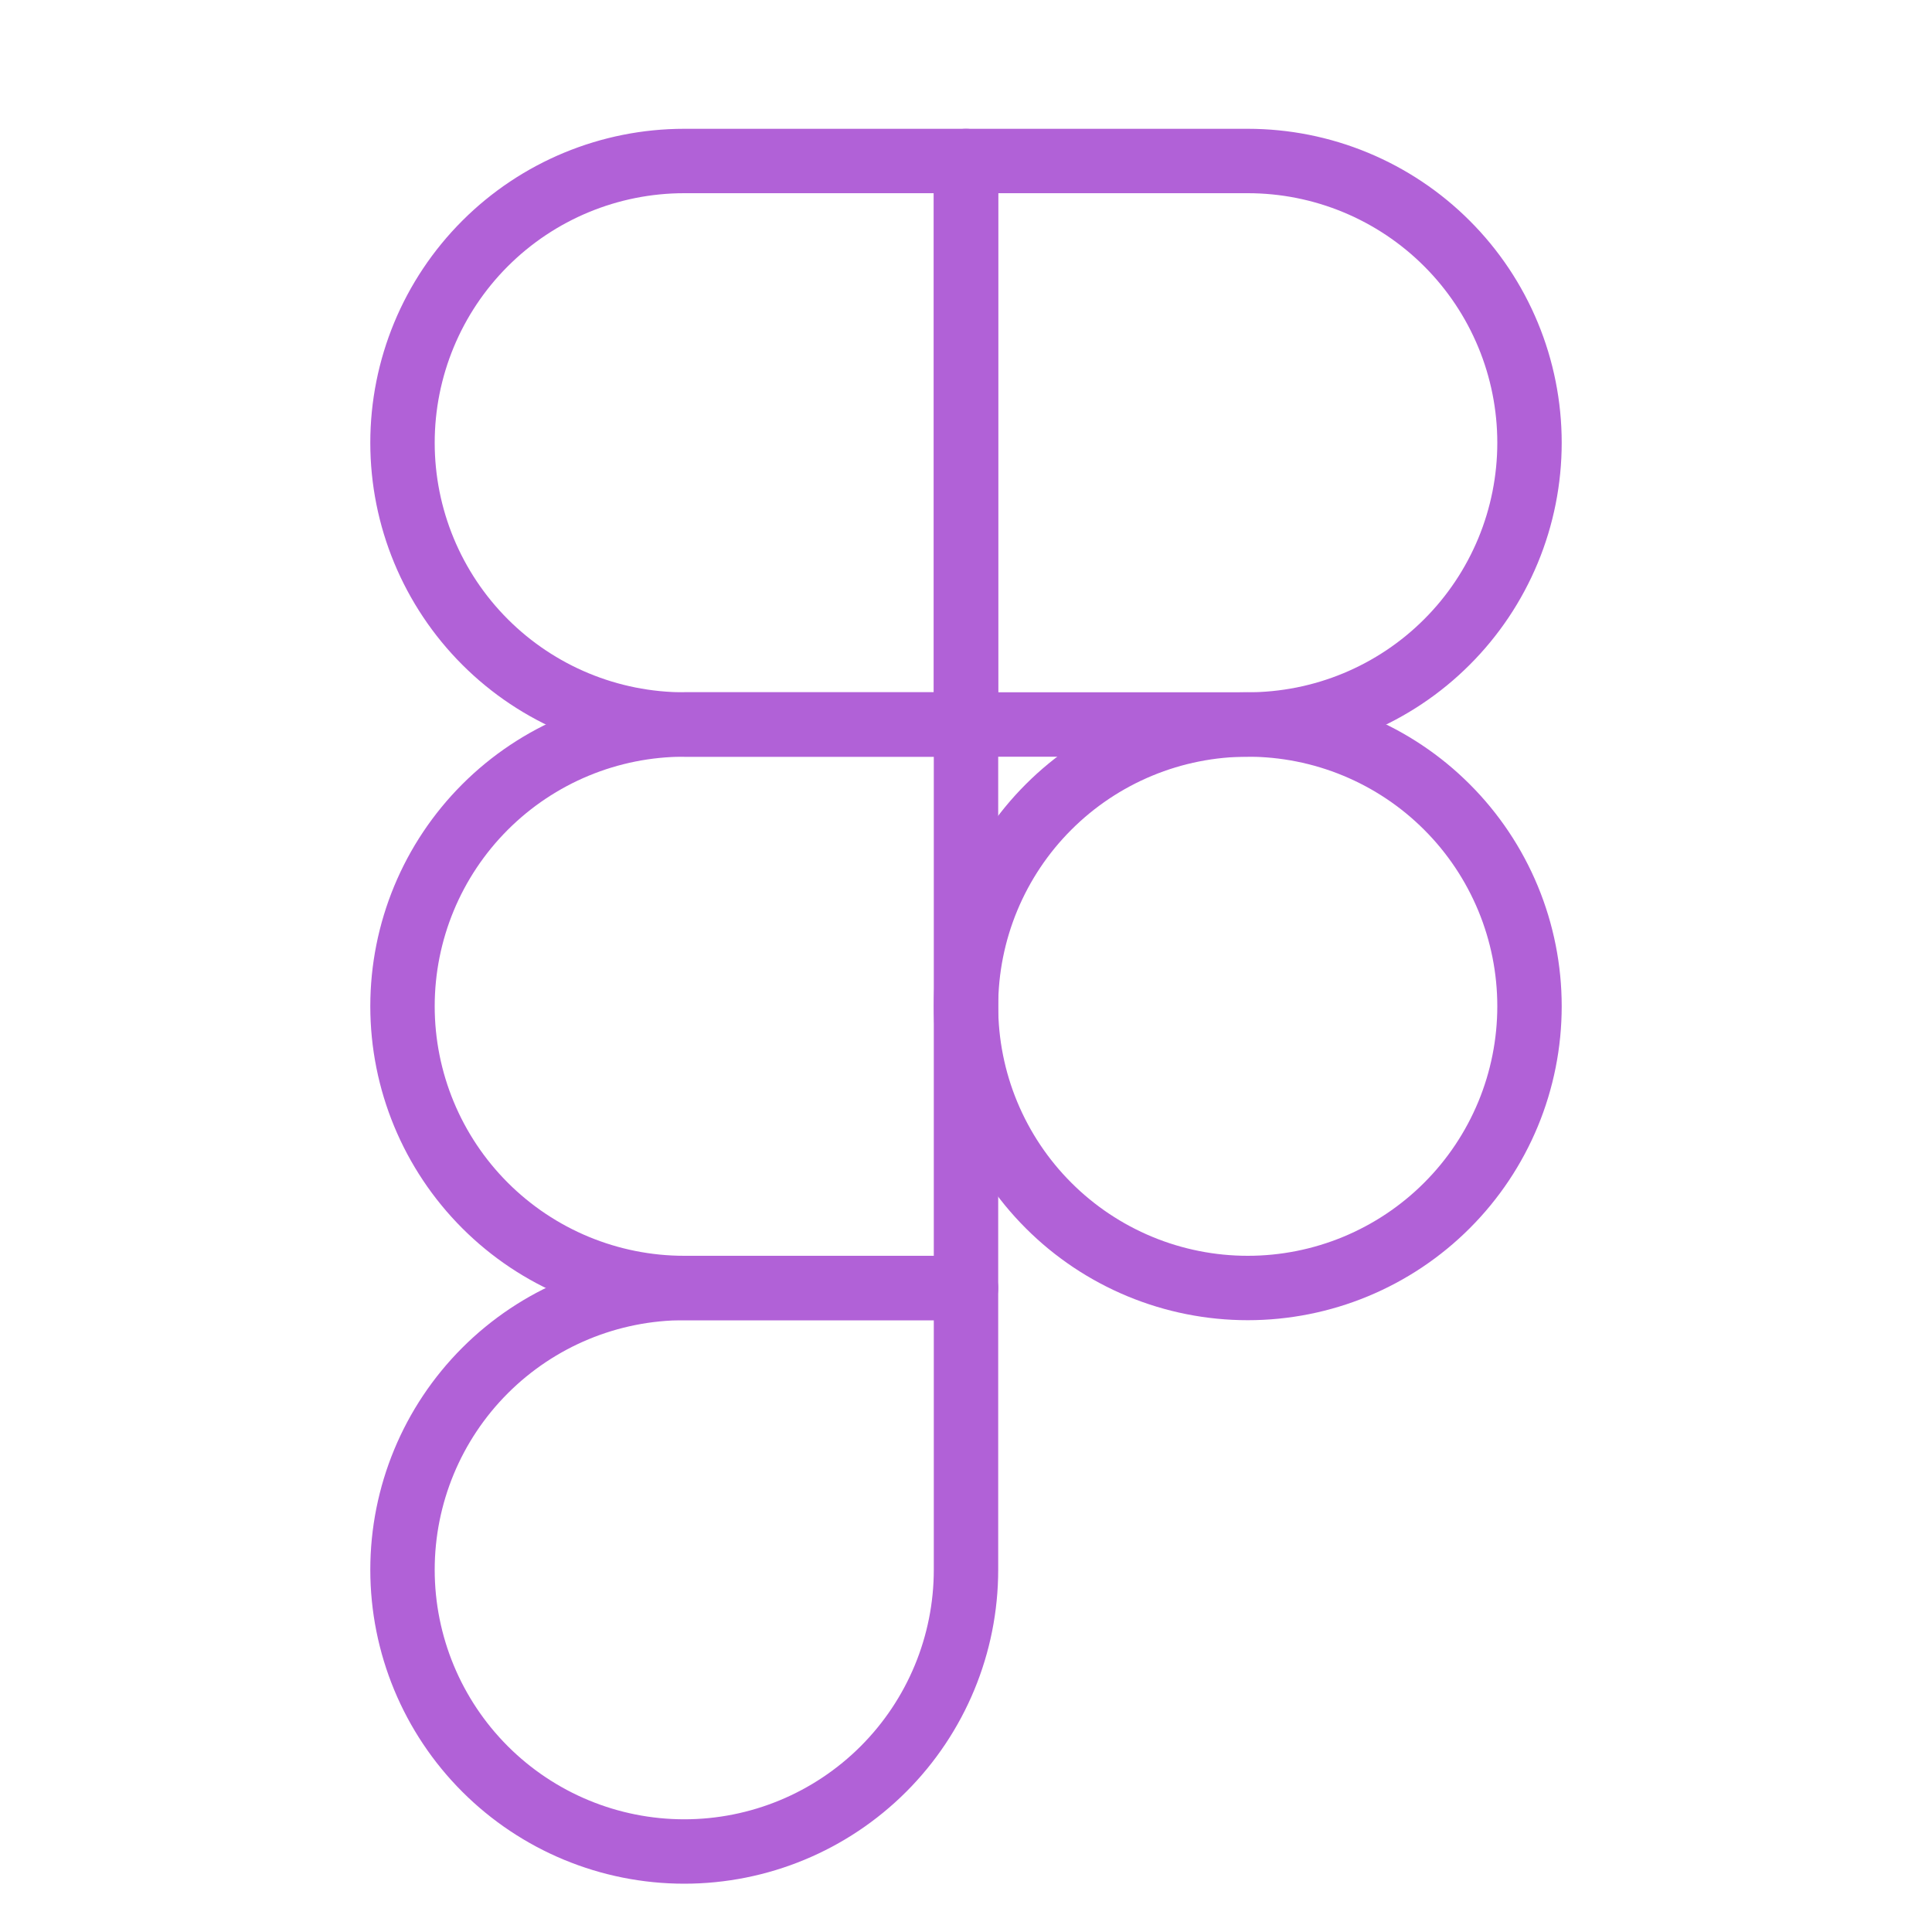
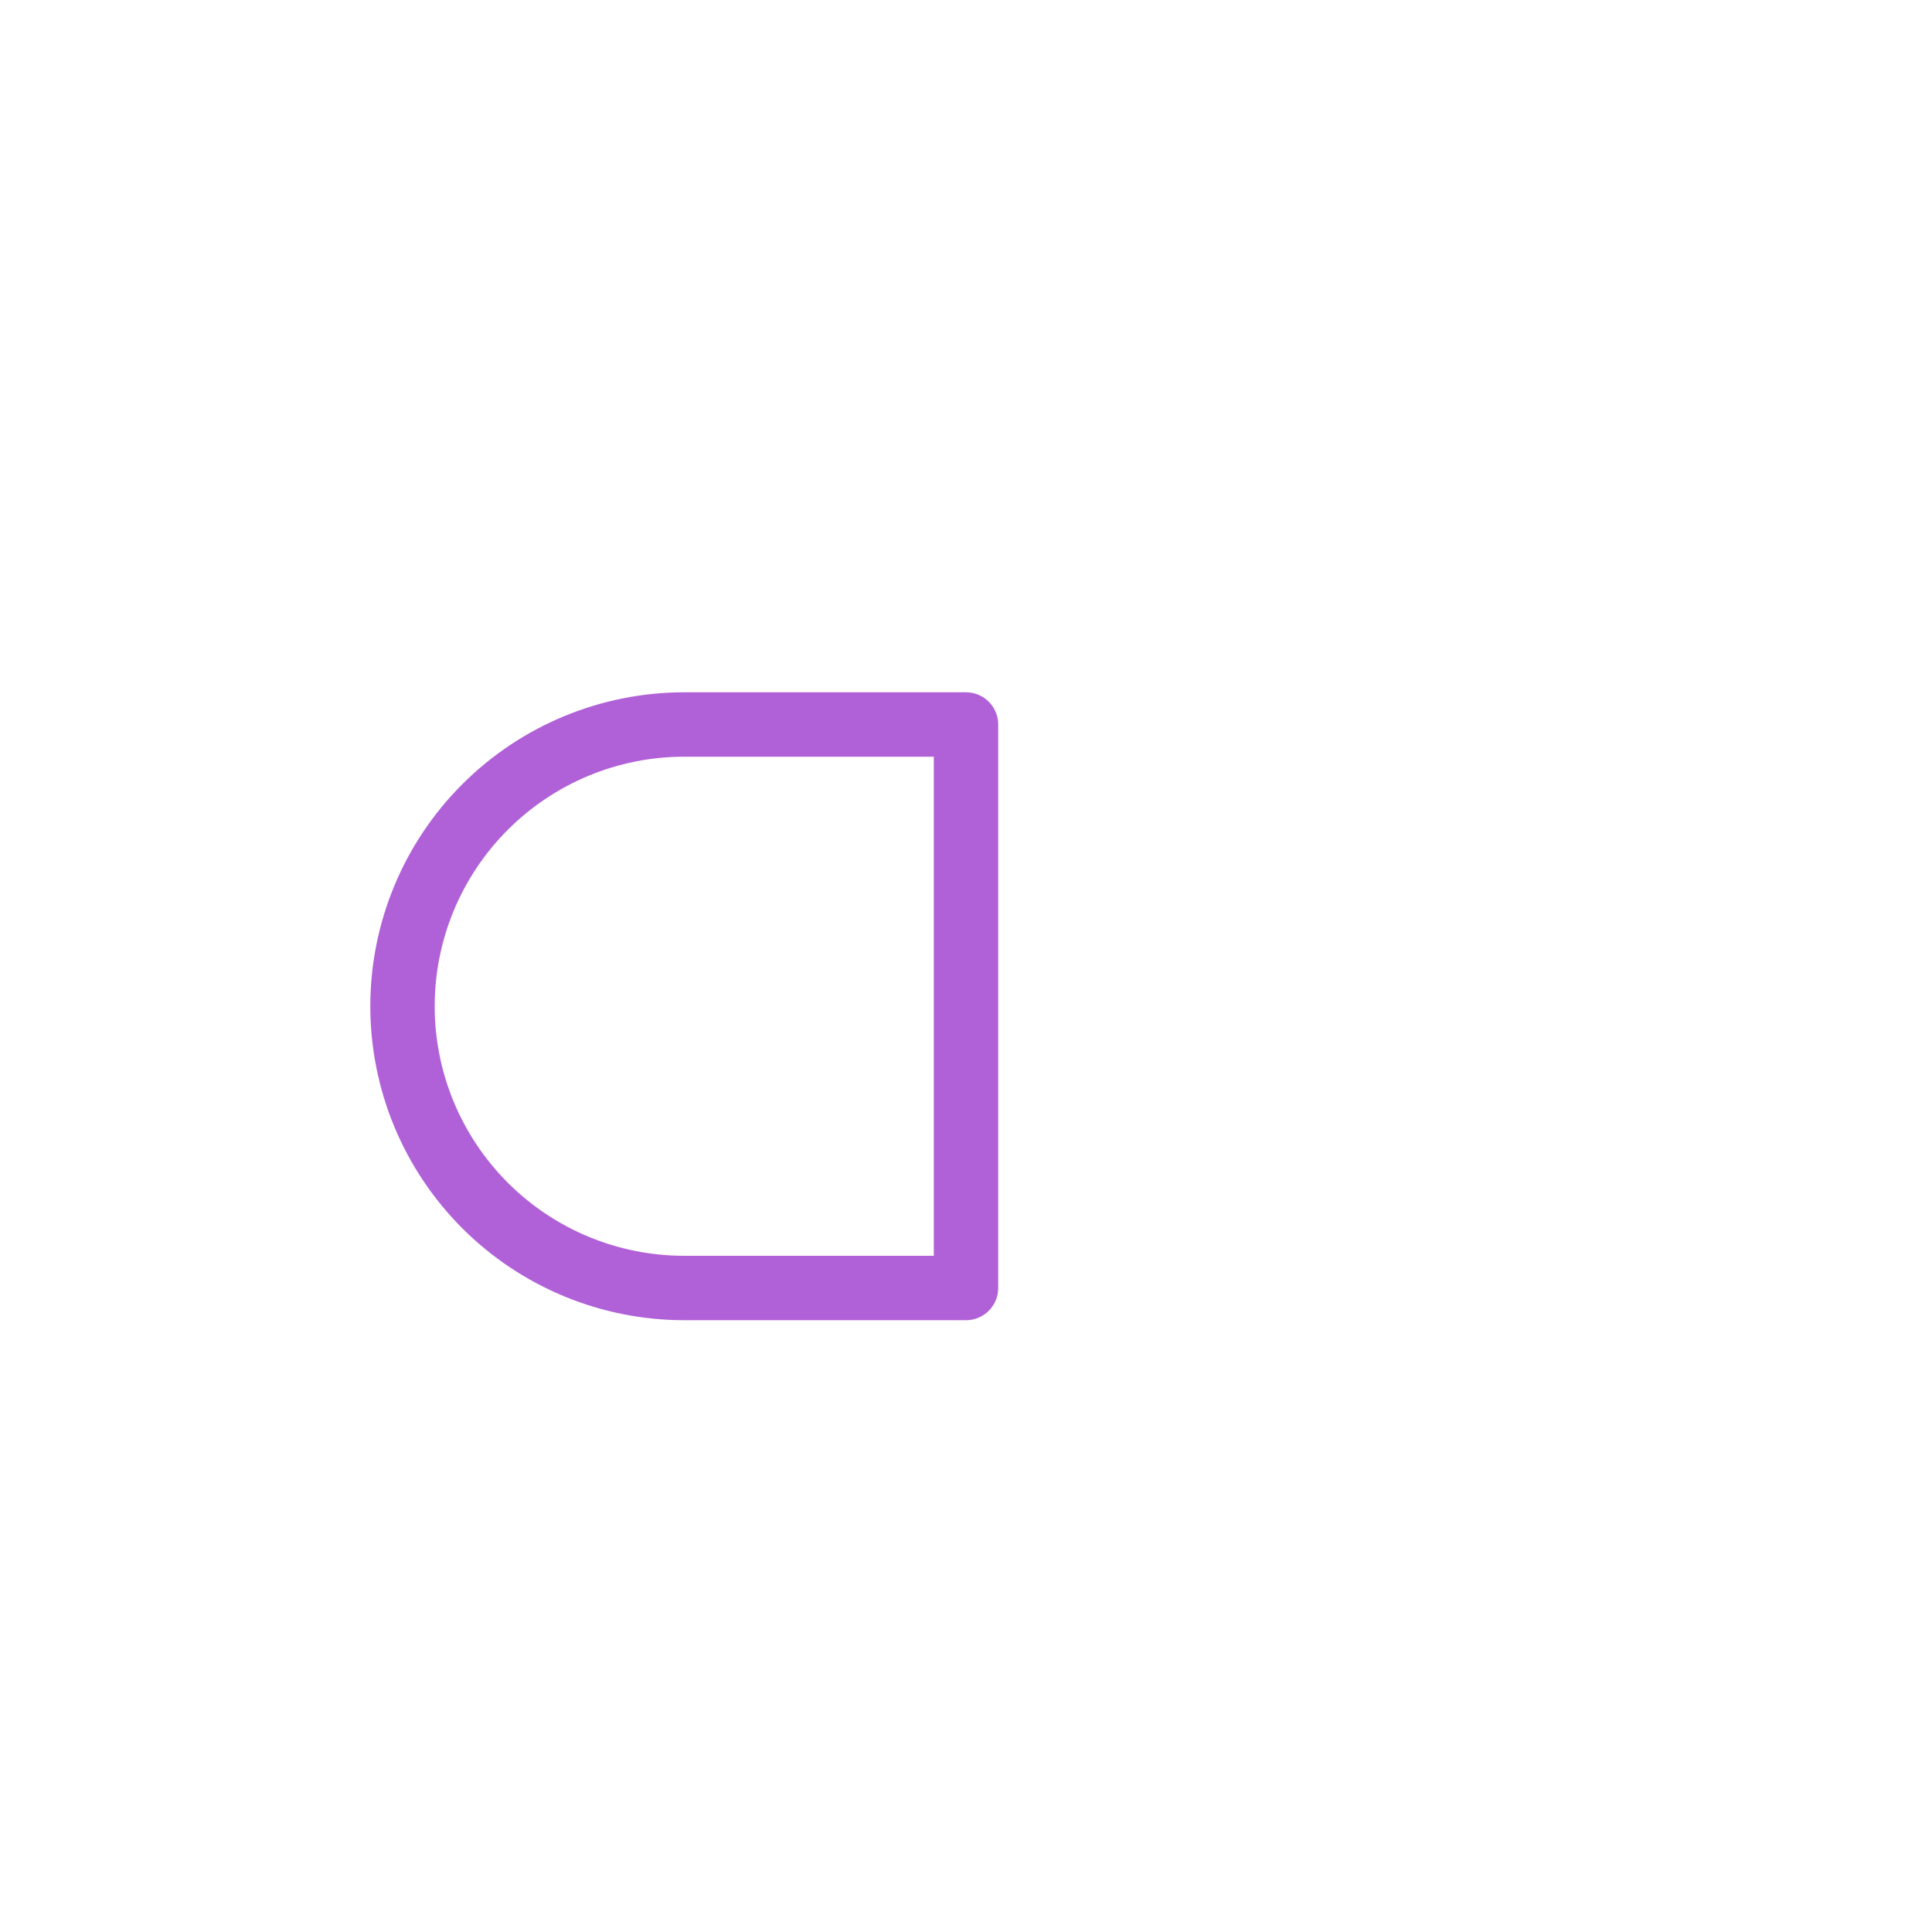
<svg xmlns="http://www.w3.org/2000/svg" width="60" height="60" viewBox="0 0 60 60" fill="none">
-   <path d="M12.5 13.75C12.5 11.429 13.422 9.204 15.063 7.563C16.704 5.922 18.929 5 21.25 5H30V22.5H21.25C18.929 22.5 16.704 21.578 15.063 19.937C13.422 18.296 12.5 16.071 12.5 13.75Z" stroke="#B161D7" stroke-width="2" stroke-linecap="round" stroke-linejoin="round" />
-   <path d="M30 5H38.75C39.899 5 41.037 5.226 42.099 5.666C43.16 6.106 44.125 6.75 44.937 7.563C45.75 8.375 46.394 9.34 46.834 10.402C47.274 11.463 47.5 12.601 47.5 13.75C47.5 14.899 47.274 16.037 46.834 17.099C46.394 18.16 45.75 19.125 44.937 19.937C44.125 20.75 43.16 21.394 42.099 21.834C41.037 22.274 39.899 22.5 38.75 22.5H30V5Z" stroke="#B161D7" stroke-width="2" stroke-linecap="round" stroke-linejoin="round" />
-   <path d="M30 31.25C30 30.101 30.226 28.963 30.666 27.901C31.106 26.84 31.75 25.875 32.563 25.063C33.375 24.25 34.34 23.606 35.401 23.166C36.463 22.726 37.601 22.5 38.75 22.5C39.899 22.5 41.037 22.726 42.099 23.166C43.16 23.606 44.125 24.25 44.937 25.063C45.75 25.875 46.394 26.84 46.834 27.901C47.274 28.963 47.5 30.101 47.5 31.25C47.5 32.399 47.274 33.537 46.834 34.599C46.394 35.66 45.75 36.625 44.937 37.437C44.125 38.25 43.16 38.894 42.099 39.334C41.037 39.774 39.899 40 38.75 40C37.601 40 36.463 39.774 35.401 39.334C34.34 38.894 33.375 38.25 32.563 37.437C31.75 36.625 31.106 35.66 30.666 34.599C30.226 33.537 30 32.399 30 31.25V31.25Z" stroke="#B161D7" stroke-width="2" stroke-linecap="round" stroke-linejoin="round" />
-   <path d="M12.5 48.75C12.5 46.429 13.422 44.204 15.063 42.563C16.704 40.922 18.929 40 21.25 40H30V48.75C30 51.071 29.078 53.296 27.437 54.937C25.796 56.578 23.571 57.5 21.25 57.5C18.929 57.5 16.704 56.578 15.063 54.937C13.422 53.296 12.5 51.071 12.5 48.75Z" stroke="#B161D7" stroke-width="2" stroke-linecap="round" stroke-linejoin="round" />
  <path d="M12.5 31.25C12.5 28.929 13.422 26.704 15.063 25.063C16.704 23.422 18.929 22.5 21.25 22.5H30V40H21.25C18.929 40 16.704 39.078 15.063 37.437C13.422 35.796 12.5 33.571 12.5 31.25Z" stroke="#B161D7" stroke-width="2" stroke-linecap="round" stroke-linejoin="round" />
</svg>